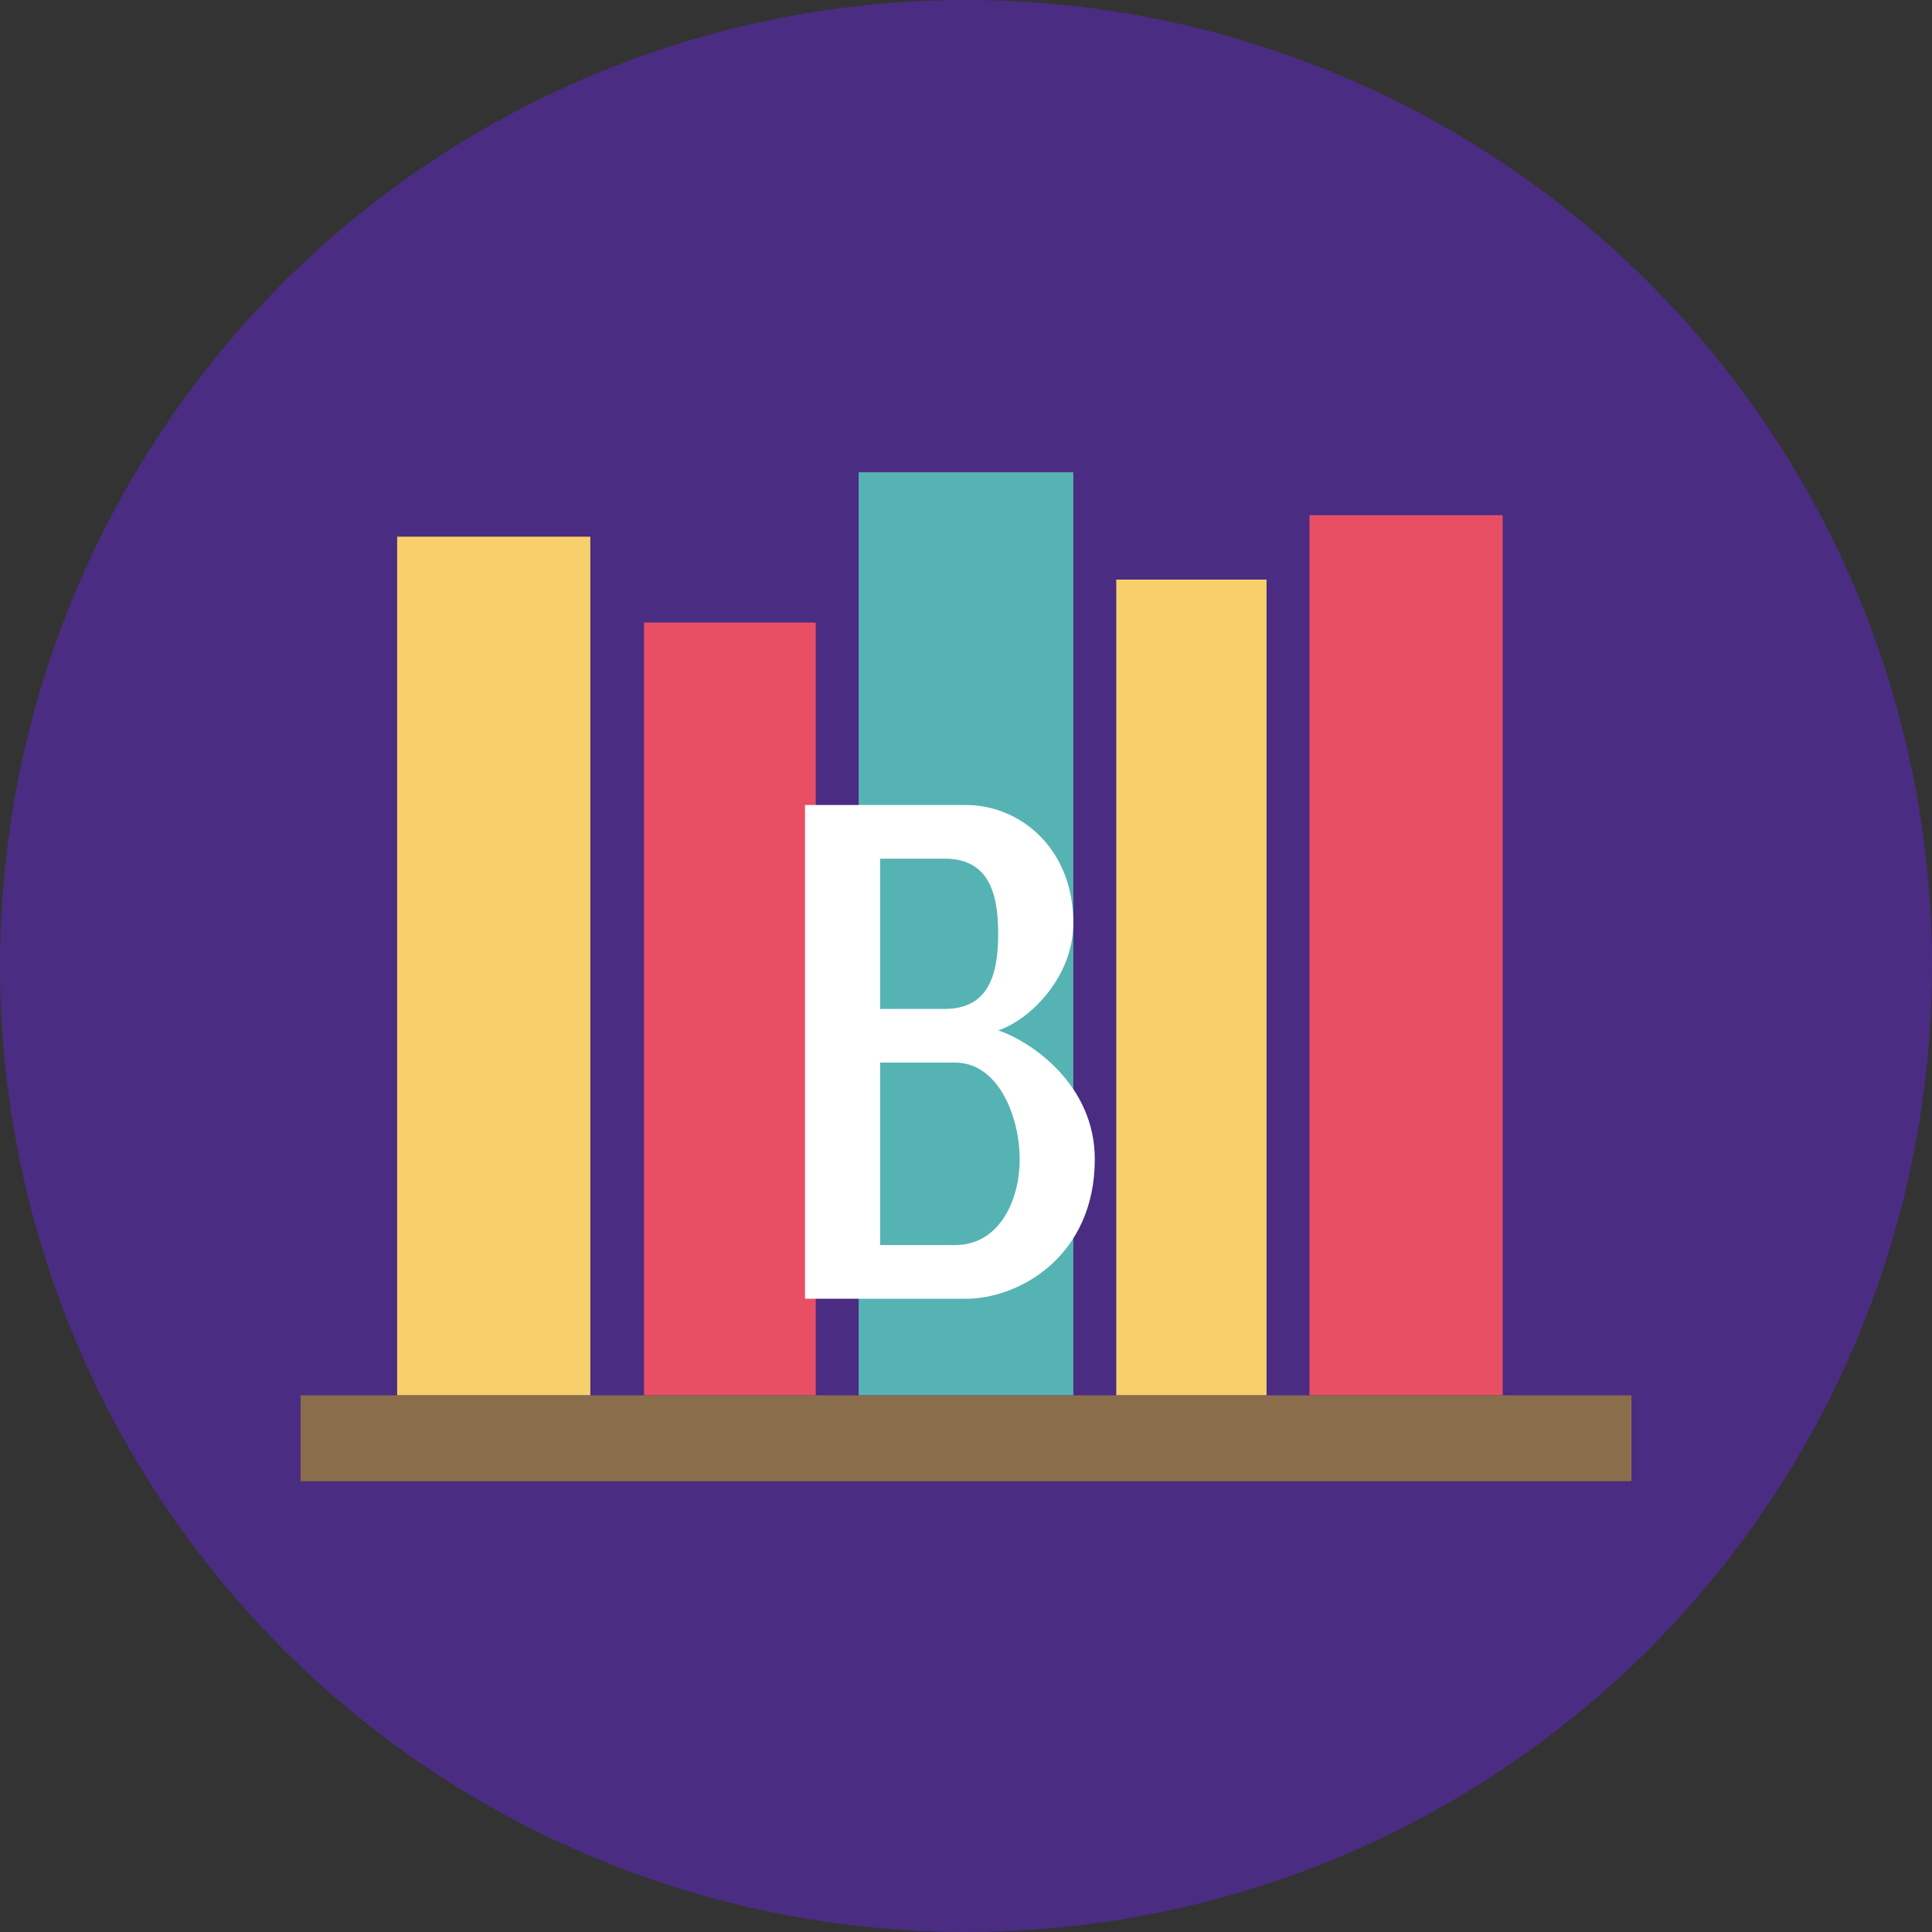
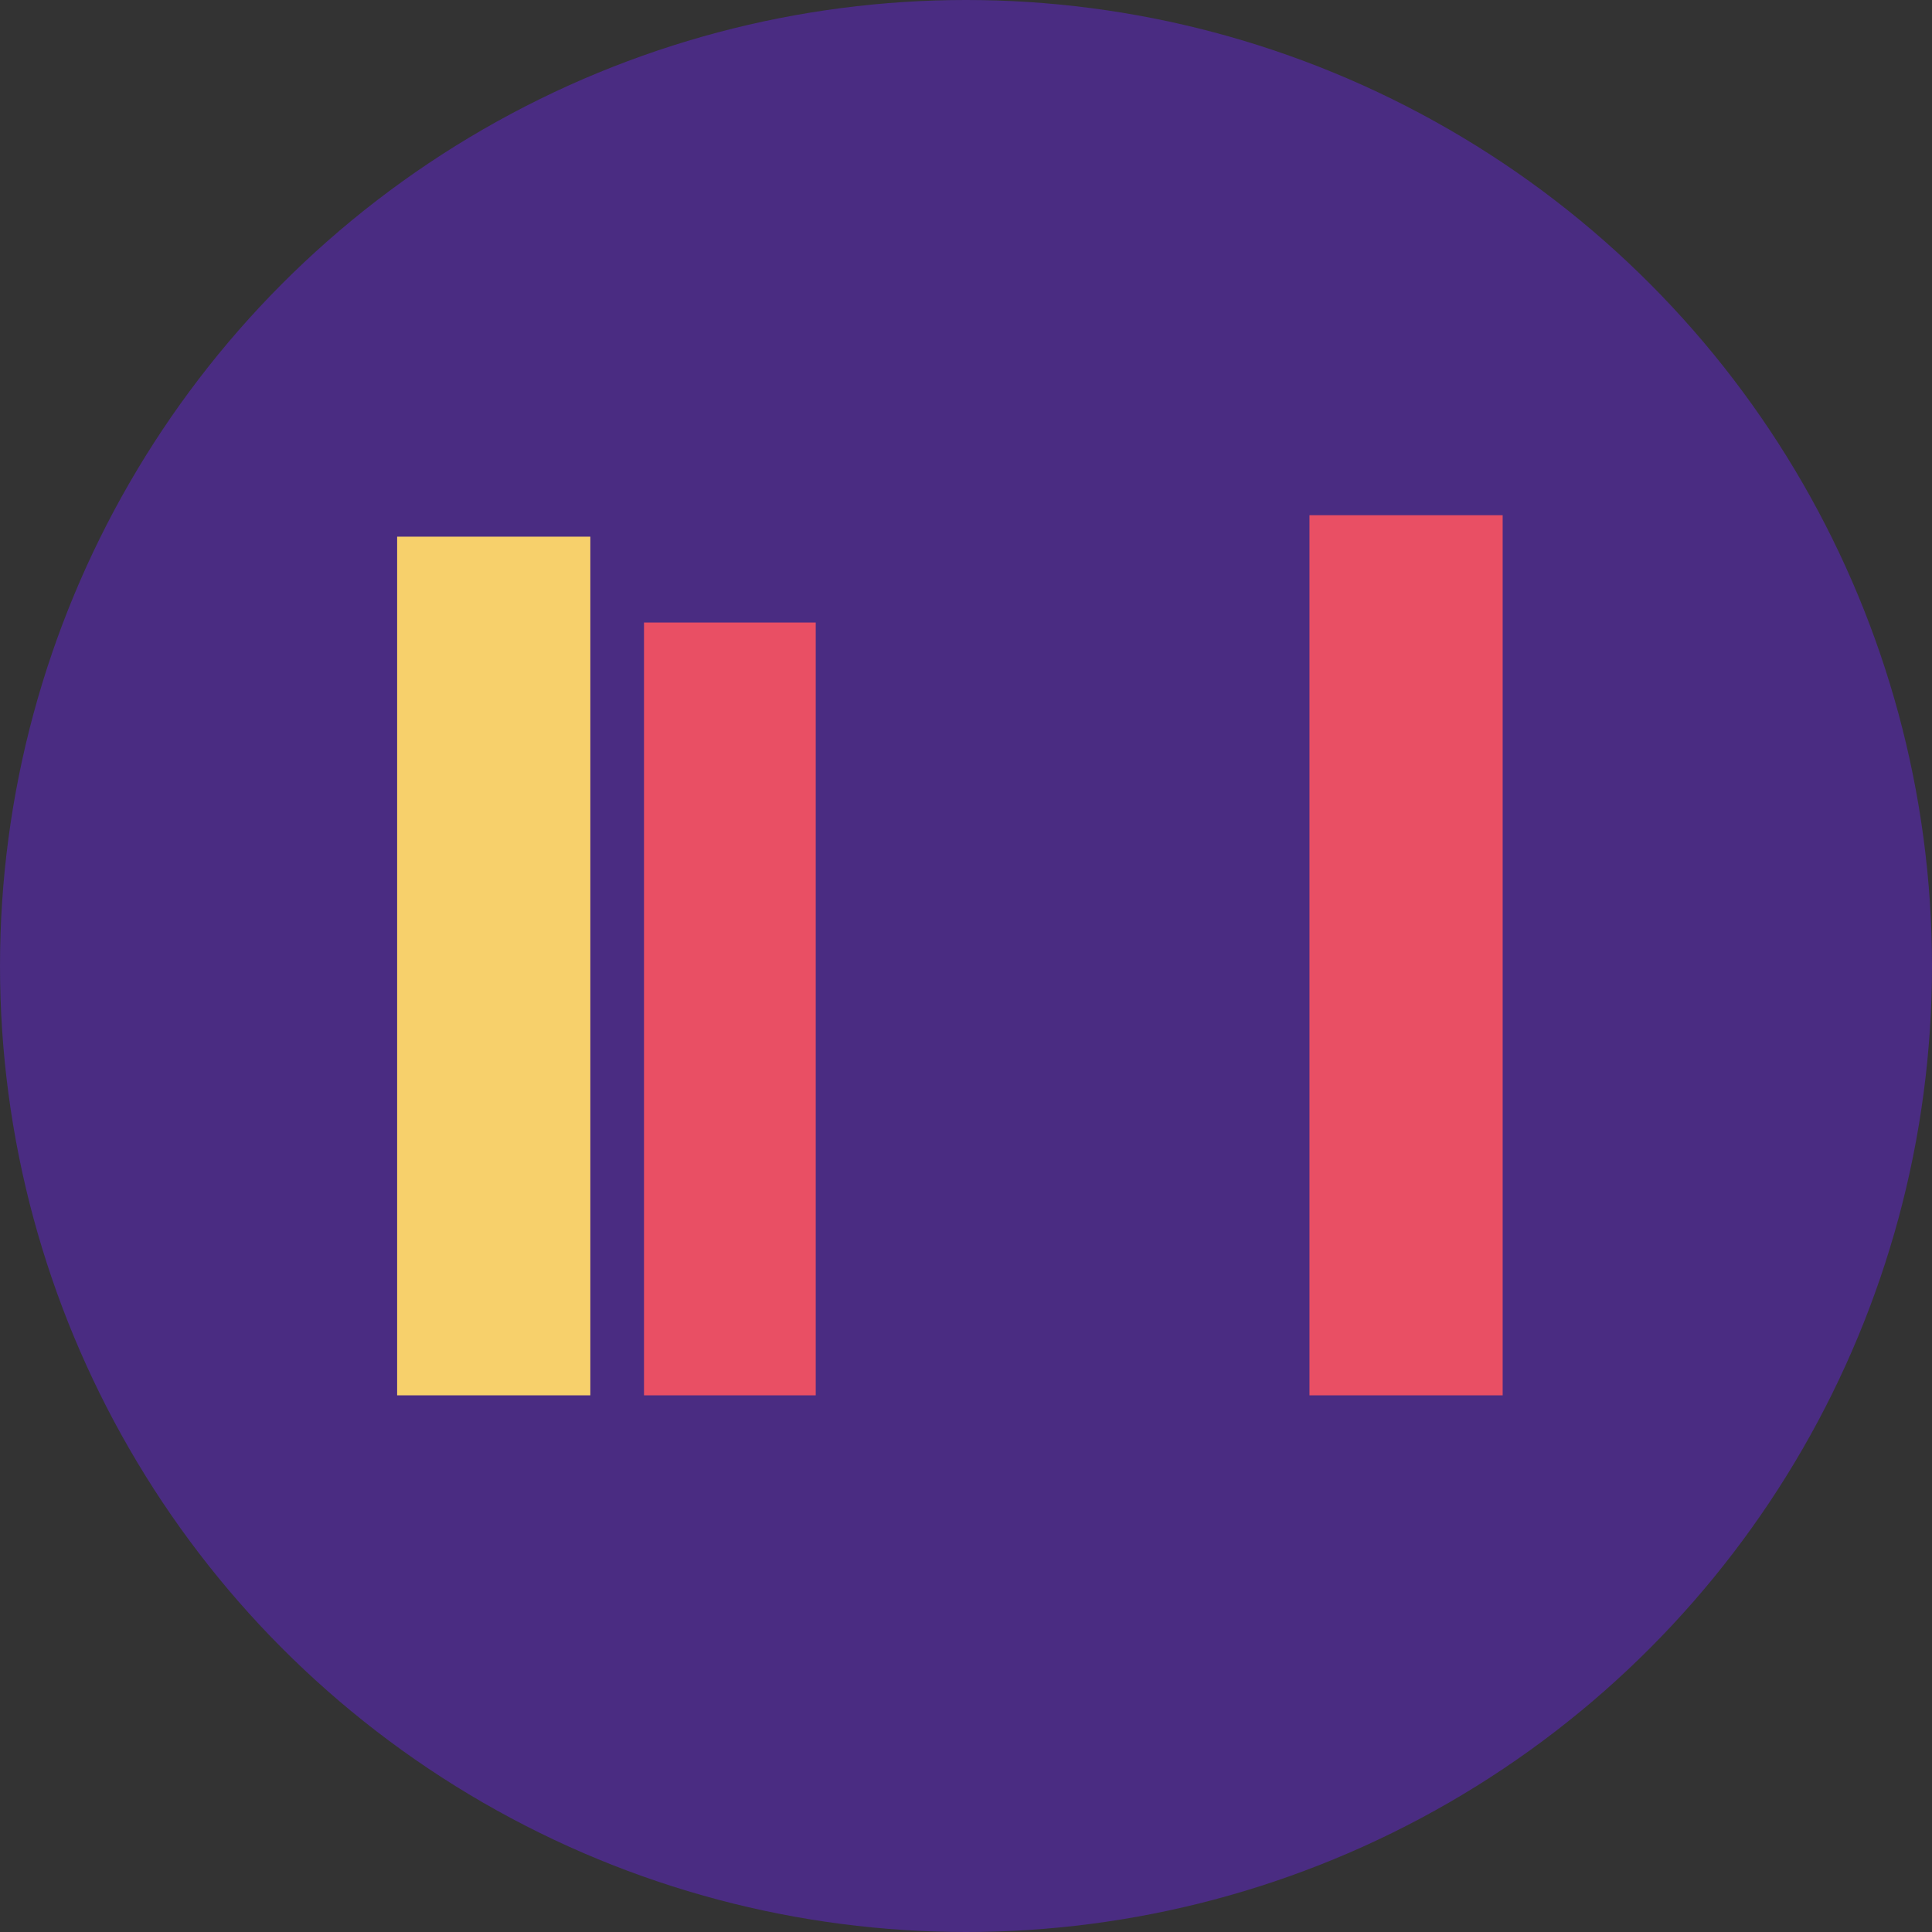
<svg xmlns="http://www.w3.org/2000/svg" width="180" height="180" version="1.1" viewBox="0 0 180 180">
  <rect x="0" y="0" width="180" height="180" fill="#333333" stroke="none" />
  <circle cx="90" cy="90" r="90" fill="#4a2c82" />
  <g fill="#ffffff">
    <rect x="37" y="50" width="18" height="80" fill="#f7d06b" />
    <rect x="60" y="58" width="16" height="72" fill="#e94f64" />
-     <rect x="80" y="44" width="20" height="86" fill="#56b3b4" />
-     <rect x="104" y="54" width="14" height="76" fill="#f7d06b" />
    <rect x="122" y="48" width="18" height="82" fill="#e94f64" />
-     <rect x="28" y="130" width="124" height="8" fill="#8a6e4b" />
-     <path d="M90,75 C95,75 100,79 100,86 C100,91 96,95 93,96 C96,97 102,101 102,108 C102,117 95,121 90,121 L75,121 L75,75 L90,75 Z M88,94 C92,94 93,91 93,87 C93,83 92,80 88,80 L82,80 L82,94 L88,94 Z M89,116 C93,116 95,112 95,108 C95,104 93,99 89,99 L82,99 L82,116 L89,116 Z" fill="#ffffff" />
  </g>
</svg>